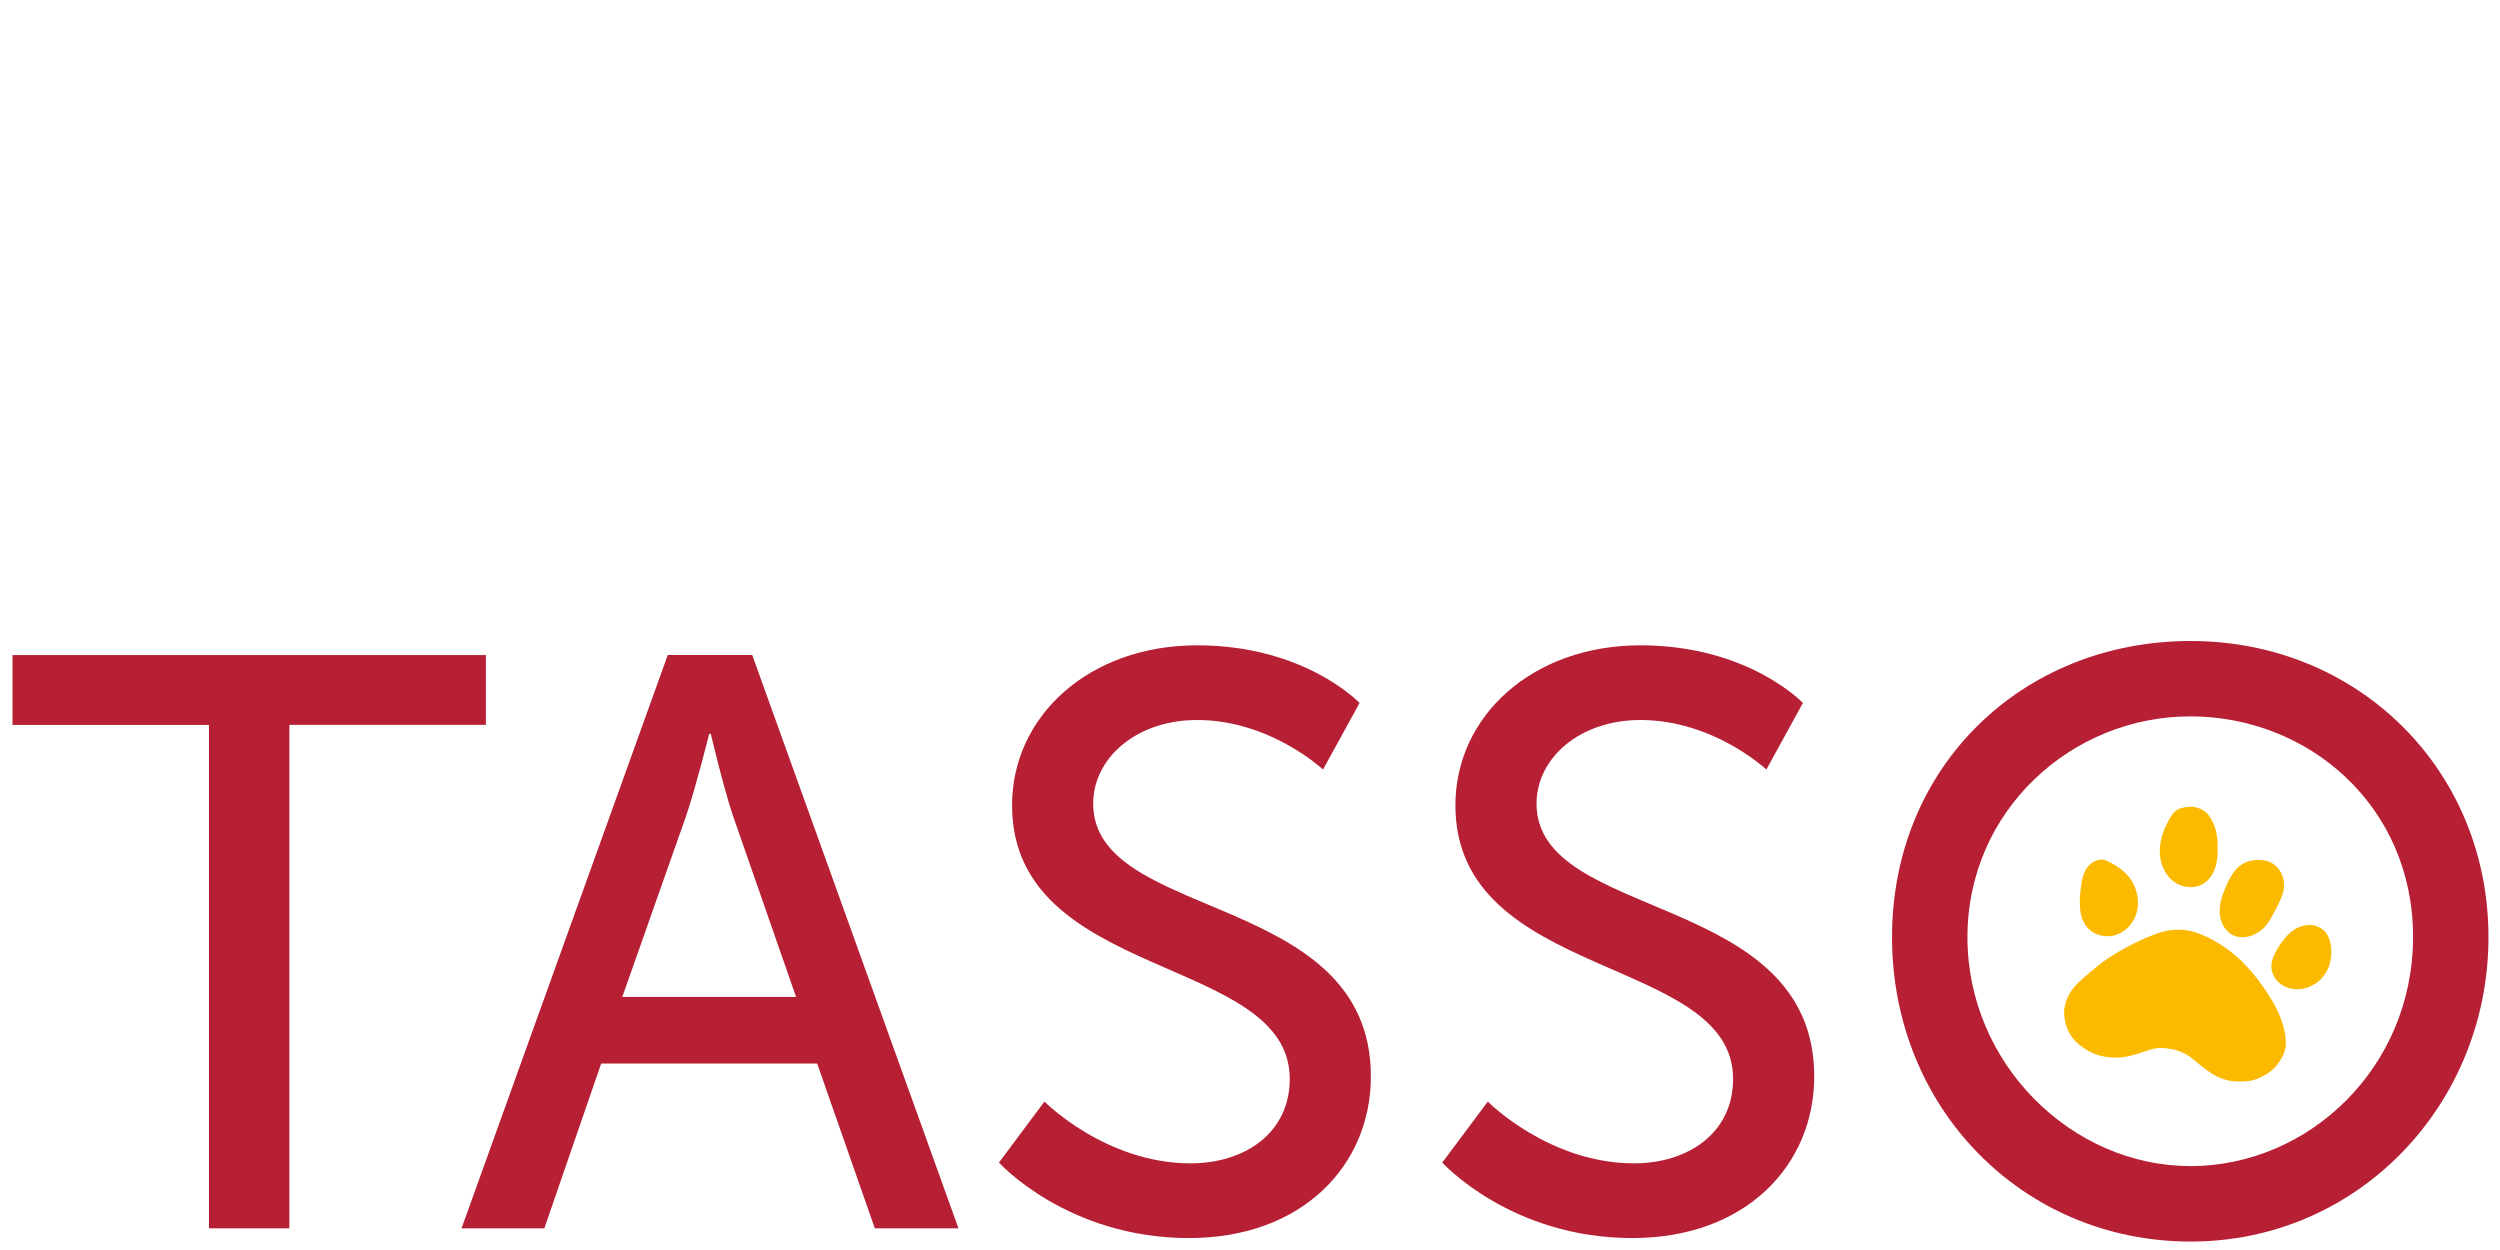
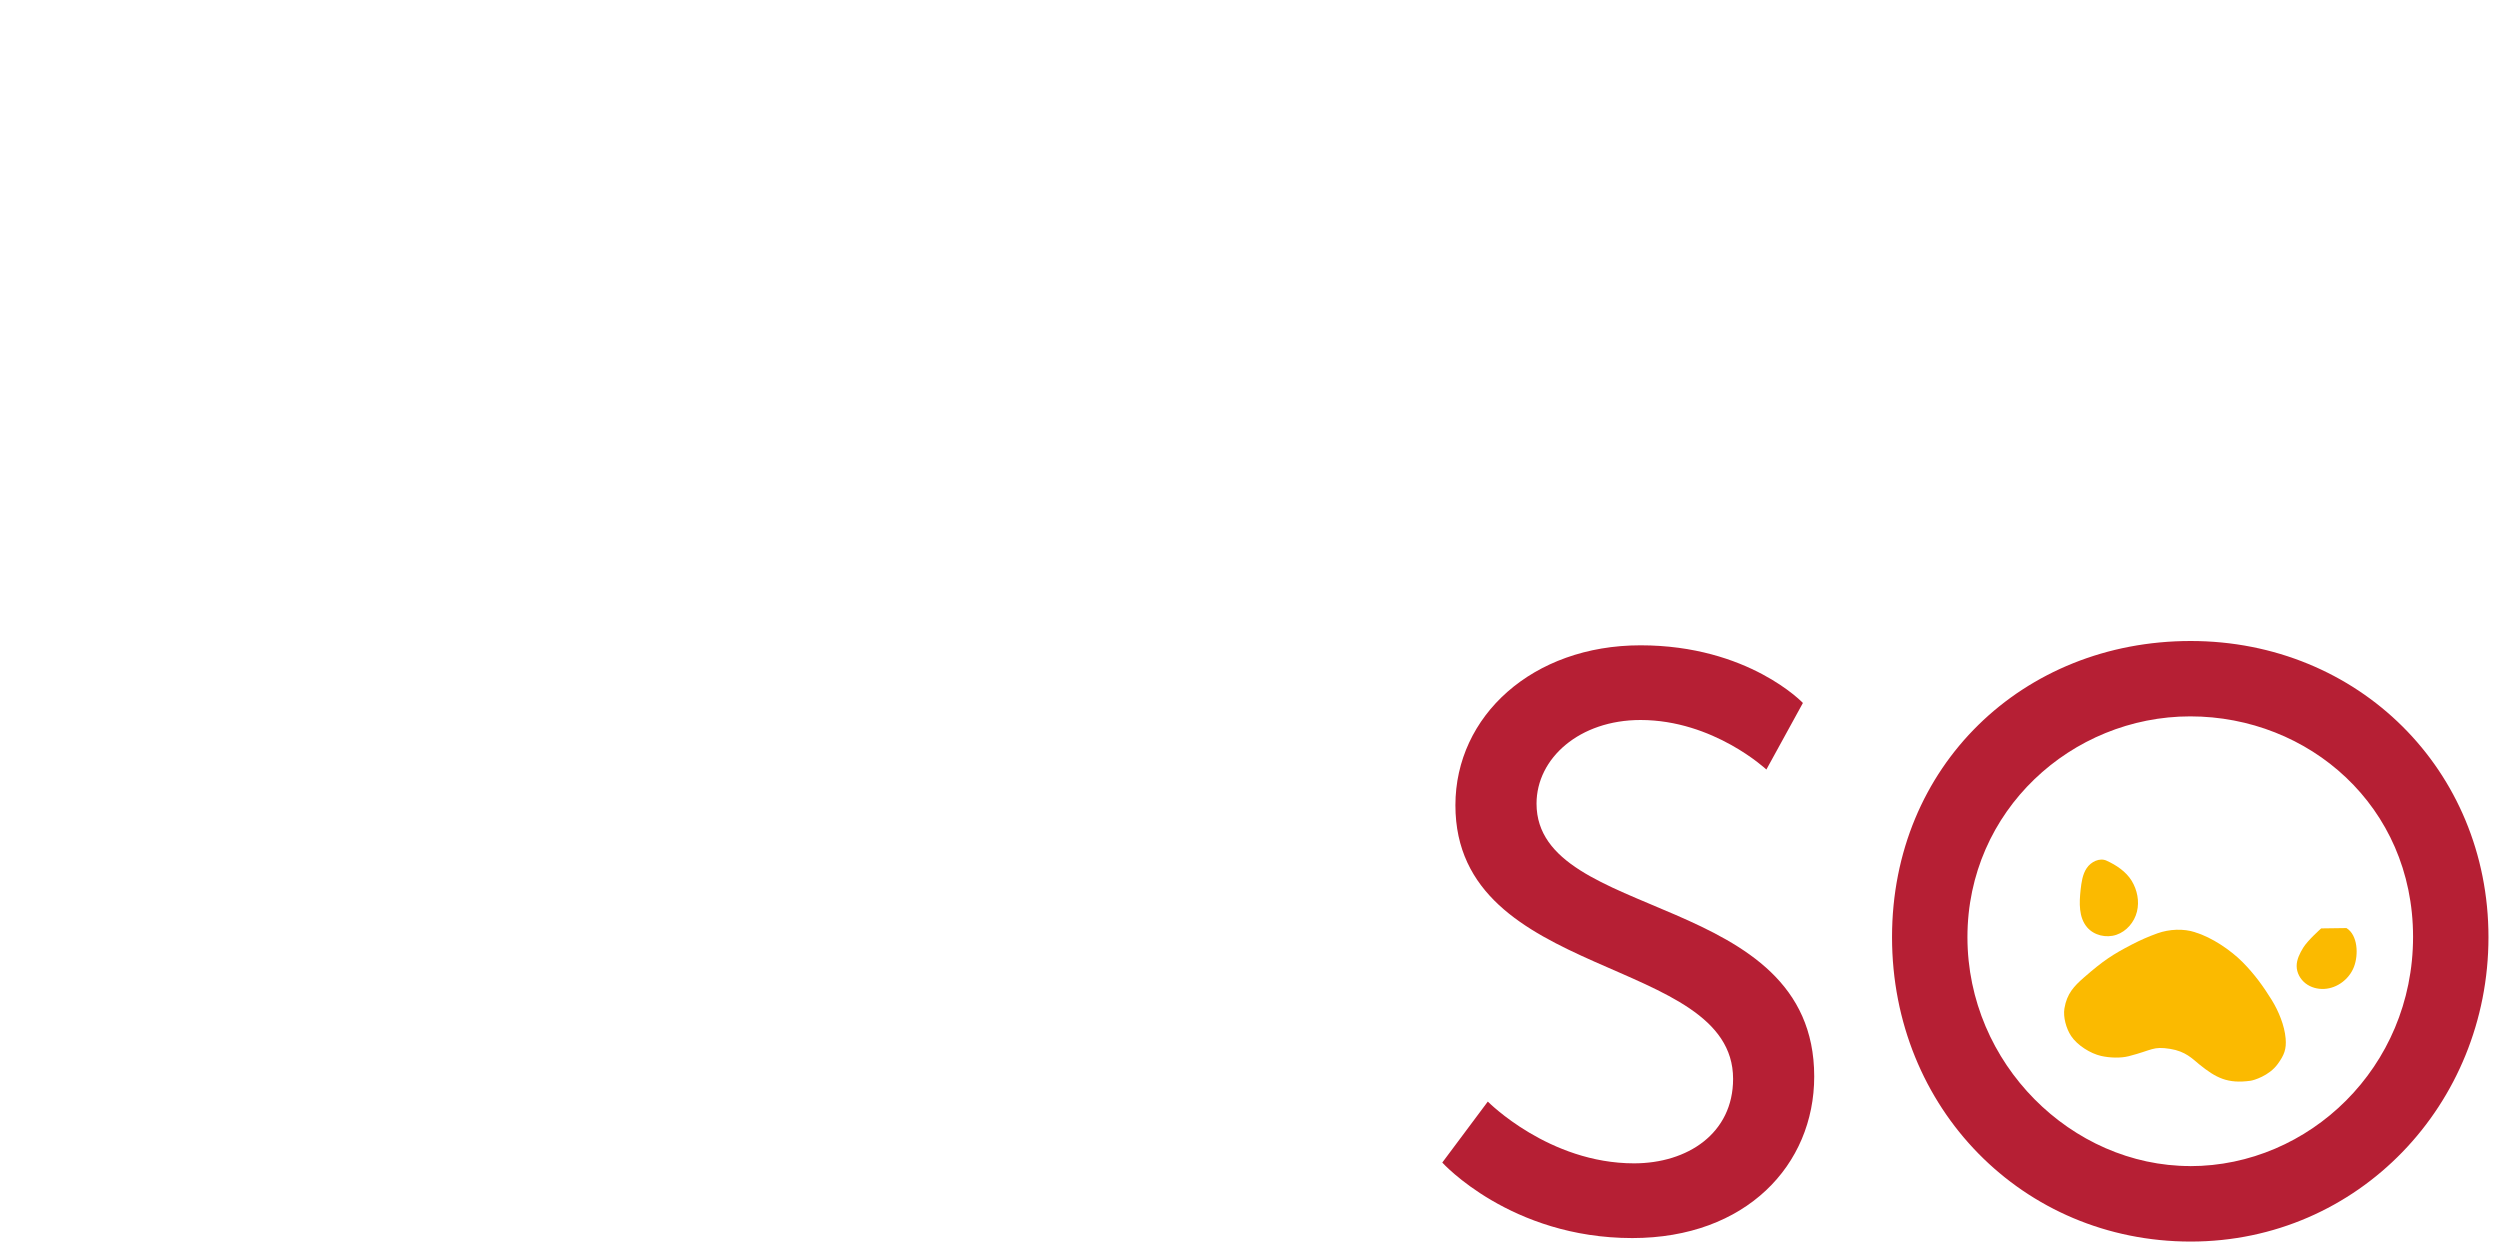
<svg xmlns="http://www.w3.org/2000/svg" id="Ebene_1" version="1.1" viewBox="0 0 800 400">
  <defs>
    <style>
      .st0 {
        fill: #fbba00;
      }

      .st1 {
        fill: #b61f34;
      }
    </style>
  </defs>
  <path class="st1" d="M701.01,205.12c53.71,0,95.3,41.34,95.3,94.77s-41.59,97.41-95.3,97.41-95.56-42.65-95.56-97.41,41.85-94.77,95.56-94.77ZM700.88,373.16c37.92,0,71.3-31.51,71.3-73.37s-33.39-70.55-71.3-70.55-71.3,30.1-71.3,70.65,33.39,73.25,71.3,73.25v.02Z" />
  <g>
    <path class="st0" d="M674.09,275.4c-2.24-.99-4.96.36-6.33,2.38s-1.69,4.56-1.97,6.99c-.44,4.14-.63,8.77,2.07,11.95,2.22,2.62,6.15,3.52,9.4,2.41,3.25-1.11,5.73-4.05,6.56-7.39s.1-6.96-1.69-9.9c-1.79-2.92-4.94-5.04-8.07-6.44" />
-     <path class="st0" d="M701.77,258.17c-.82-.14-3.38.19-4.41.62-1.16.5-1.91,1.28-2.58,2.36-1.95,3.16-3.45,6.7-3.64,10.43s1.06,7.61,3.86,10.05,7.23,3.08,10.33,1.01c1.74-1.16,2.91-3.03,3.56-5.03s.79-4.1.77-6.19c0-2.82-.29-5.71-1.52-8.24s-2.62-4.43-6.38-5.01" />
-     <path class="st0" d="M724.69,275.38c-2.87-.58-6.02.02-8.26,1.93-2.22,1.91-3.61,5.03-4.7,7.74-.99,2.5-1.68,5.18-1.35,7.83s1.81,5.28,4.24,6.43c2.65,1.25,5.9.5,8.31-1.18,2.41-1.68,3.44-3.59,4.97-6.51,1.18-2.24,2.72-5.03,2.96-7.54.38-4.05-2.14-8.12-6.17-8.7" />
-     <path class="st0" d="M742.78,297.09c-2.34-1.62-5.62-1.33-8.1.09s-4.27,3.76-5.76,6.19c-1.09,1.79-2.1,3.76-2.09,5.86,0,2.14,1.15,4.21,2.82,5.52,1.68,1.32,3.88,1.91,6.02,1.79,4.17-.22,8-3.16,9.5-7.06,1.5-3.9,1.23-10.19-2.41-12.41" />
+     <path class="st0" d="M742.78,297.09s-4.27,3.76-5.76,6.19c-1.09,1.79-2.1,3.76-2.09,5.86,0,2.14,1.15,4.21,2.82,5.52,1.68,1.32,3.88,1.91,6.02,1.79,4.17-.22,8-3.16,9.5-7.06,1.5-3.9,1.23-10.19-2.41-12.41" />
    <path class="st0" d="M702.52,298.34c-3.83-1.27-8.39-1.01-12.1.31-3.01,1.08-5.4,2.14-8.21,3.59-6.09,3.16-9.16,5.13-15.45,10.65-2.99,2.63-5.37,5.04-6.15,9.83-.44,2.72.55,6.38,2.14,8.79,2.03,3.04,6.22,5.61,9.56,6.38,2.68.62,6.26.77,8.89.09,7.71-1.98,7.64-3.23,13.25-2.34,4.96.79,7.13,3.18,9.33,4.97,5.38,4.34,9.04,6.24,16.41,5.23.89-.12,5.93-1.54,8.7-5.38,2.02-2.8,2.82-4.7,2.51-8.19-.36-4.1-2.21-8.65-4.44-12.27-2.72-4.41-5.62-8.38-9.35-12.14-3.73-3.76-9.83-7.93-15.09-9.49" />
  </g>
  <g>
-     <path class="st1" d="M66.88,231.98H4v-22.36h151.48v22.34h-62.88v161.1h-25.73s0-161.09,0-161.09Z" />
-     <path class="st1" d="M261.5,340.32h-69.12l-18.19,52.74h-26.5l65.99-183.45h27.03l66,183.45h-26.77l-18.45-52.74ZM226.94,234.83s-4.15,16.63-7.28,25.98l-20.53,58.21h55.61l-20.27-58.21c-3.11-9.35-7.01-25.98-7.01-25.98h-.51,0Z" />
-     <path class="st1" d="M334.26,352.53s19.49,19.74,46.77,19.74c17.15,0,31.69-9.61,31.69-27.03,0-39.75-88.86-31.18-88.86-87.56,0-28.58,24.69-51.18,59.23-51.18s51.97,18.45,51.97,18.45l-11.69,21.3s-16.89-15.85-40.28-15.85c-19.49,0-33.27,12.21-33.27,26.77,0,37.93,88.86,27.8,88.86,87.3,0,28.33-21.83,51.71-58.21,51.71-38.98,0-60.81-24.16-60.81-24.16l14.55-19.49.03-.02Z" />
    <path class="st1" d="M476.13,352.53s19.49,19.74,46.77,19.74c17.15,0,31.69-9.61,31.69-27.03,0-39.75-88.86-31.18-88.86-87.56,0-28.58,24.69-51.18,59.23-51.18s51.97,18.45,51.97,18.45l-11.69,21.3s-16.89-15.85-40.28-15.85c-19.49,0-33.27,12.21-33.27,26.77,0,37.93,88.86,27.8,88.86,87.3,0,28.33-21.83,51.71-58.21,51.71-38.98,0-60.81-24.16-60.81-24.16l14.55-19.49.03-.02Z" />
  </g>
</svg>